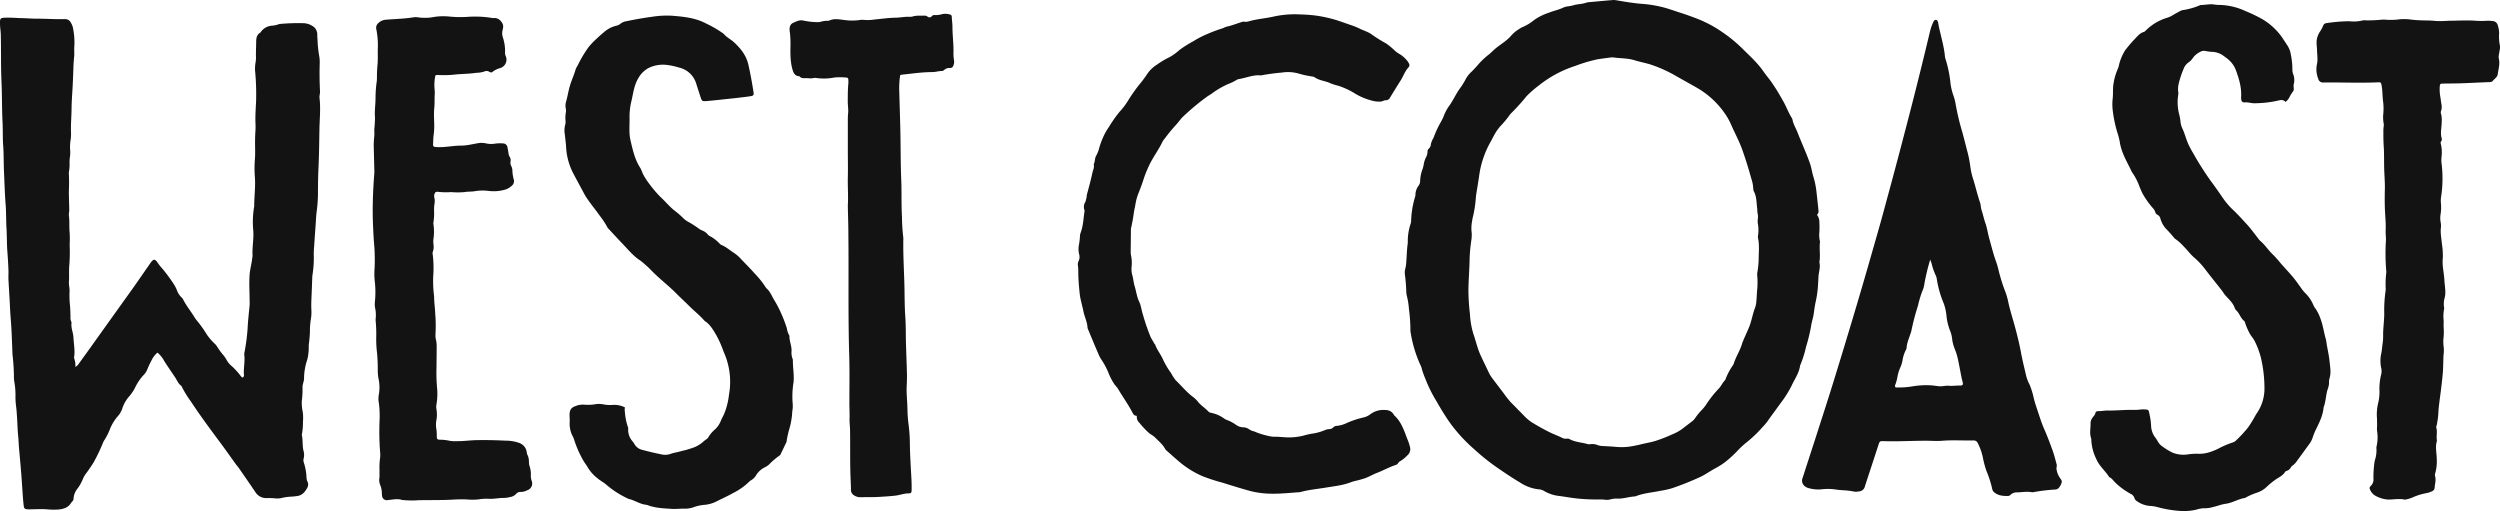
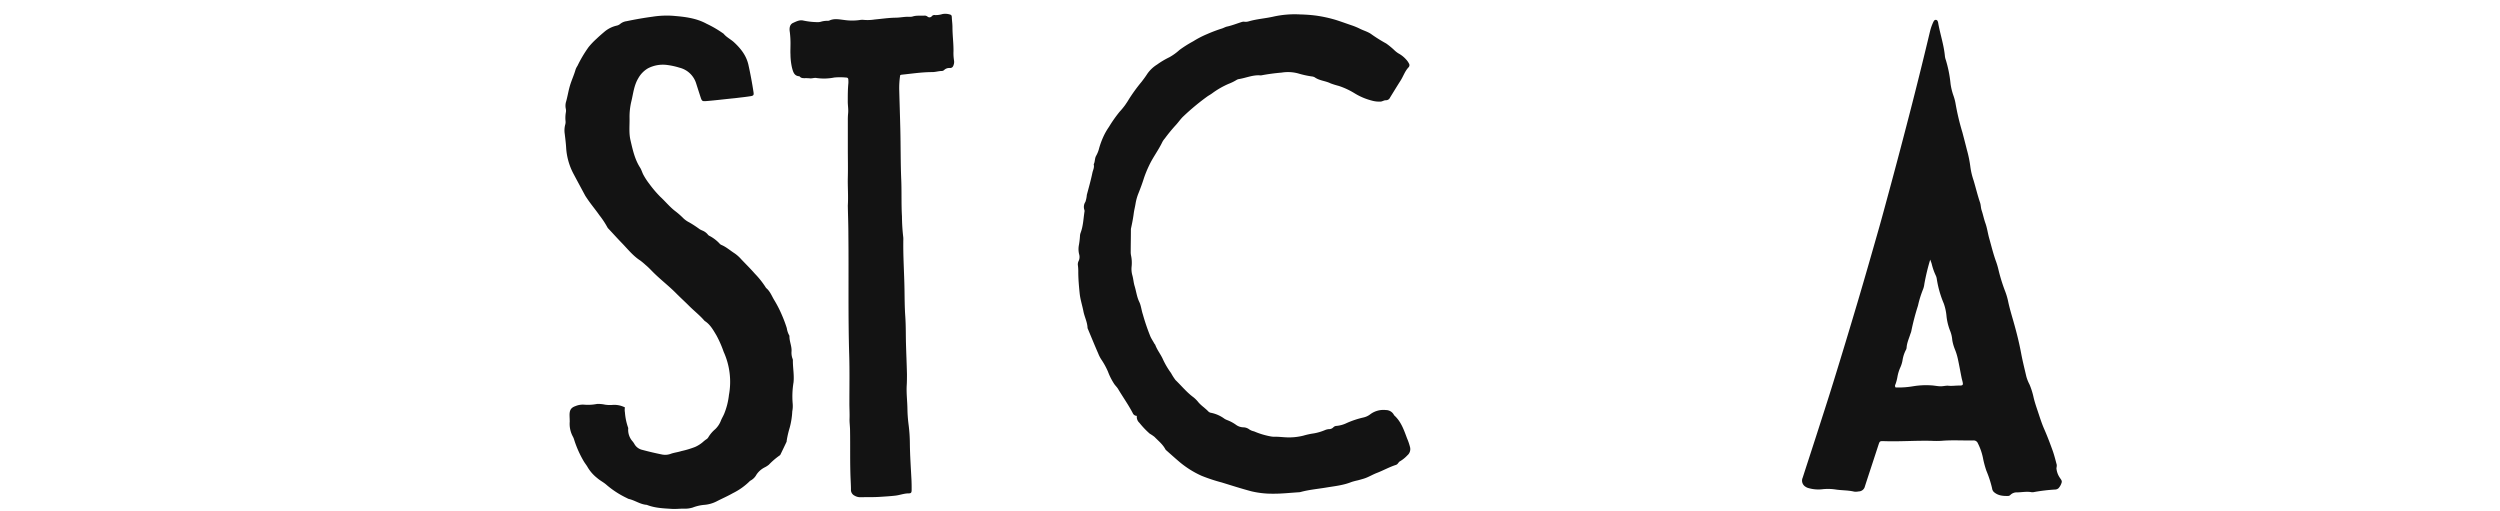
<svg xmlns="http://www.w3.org/2000/svg" id="Layer_1" data-name="Layer 1" viewBox="0 0 945 193.23">
  <defs>
    <style>.cls-1{fill:#131313;}</style>
  </defs>
  <title>West-coast</title>
  <g id="pPmZmR">
-     <path class="cls-1" d="M81.53,189.76a8,8,0,0,0-2.19,2.82A36.2,36.2,0,0,0,77.72,196,7.14,7.14,0,0,1,76,198.53,19.69,19.69,0,0,0,73,203.12a17.29,17.29,0,0,1-2,3,12.89,12.89,0,0,0-2.7,4.53,8.1,8.1,0,0,1-1.85,3.24,17.35,17.35,0,0,0-2.89,4.79A23.23,23.23,0,0,1,61.35,223a5.88,5.88,0,0,0-.49,1,65.57,65.57,0,0,1-3.51,7.32c-.92,1.44-1.87,2.87-2.9,4.23a8.63,8.63,0,0,0-1.08,1.88,17.19,17.19,0,0,1-1.93,3.55,6.65,6.65,0,0,0-1.64,4c0,.77-.67,1.14-1,1.7-1.08,1.71-2.84,2.2-4.64,2.38a27.46,27.46,0,0,1-4.62-.08c-1.89-.14-3.81,0-5.71,0a13.19,13.19,0,0,1-1.54,0c-1-.11-1.22-.41-1.33-1.37s-.2-1.85-.27-2.77c-.24-3.28-.44-6.57-.7-9.85-.25-3.13-.55-6.25-.82-9.37-.12-1.38-.14-2.77-.28-4.16-.25-2.35-.29-4.72-.44-7.08-.1-1.49-.18-3-.38-4.45a24.75,24.75,0,0,1-.22-3.54,28.4,28.4,0,0,0-.45-5.68,9.48,9.48,0,0,1-.13-1.69,77.46,77.46,0,0,0-.56-8.61c0-.15,0-.3,0-.46-.14-3.13-.23-6.27-.41-9.4-.09-1.7-.23-3.38-.36-5.07-.11-1.39-.15-2.77-.22-4.16-.16-3-.35-5.95-.51-8.92-.06-1.12,0-2.25,0-3.38-.08-2.51-.24-5-.43-7.53-.22-2.87-.15-5.76-.32-8.63-.19-3-.09-6.07-.33-9.09-.33-4.19-.44-8.4-.63-12.61-.14-3.24-.06-6.49-.3-9.71-.22-2.87-.08-5.76-.23-8.63-.27-5.08-.17-10.17-.4-15.24-.27-5.81-.13-11.63-.26-17.44,0-.82-.06-1.64-.15-2.46A20.63,20.63,0,0,1,22,64.89c0-1.41.26-1.62,1.62-1.72a56.94,56.94,0,0,1,5.7.14c2.2,0,4.4.22,6.6.22,2.52,0,5,.13,7.55.18,1,0,2.05,0,3.08,0a2.25,2.25,0,0,1,2.14,1.17,6.51,6.51,0,0,1,1,2.7,27.27,27.27,0,0,1,.43,6.14c-.16,1.38.05,2.79-.09,4.18s-.24,2.79-.28,4.19c-.07,2.22-.17,4.44-.27,6.66-.14,2.94-.41,5.89-.43,8.83s-.34,6.1-.2,9.14a15.39,15.39,0,0,1-.18,2.79,16.19,16.19,0,0,0-.17,3.41A11.49,11.49,0,0,1,48.4,116a14.28,14.28,0,0,0-.1,2.17,16.16,16.16,0,0,1-.21,3.1,2.86,2.86,0,0,0-.06.92,63.86,63.86,0,0,1,0,6.49c0,2.32.1,4.64.15,7a10,10,0,0,1-.07,1.08,5,5,0,0,0-.08,1.08c.32,2.18.07,4.41.3,6.6a42,42,0,0,1,0,4.49,68.22,68.22,0,0,1-.11,7.57c-.23,2.18,0,4.33-.17,6.49a11.5,11.5,0,0,0,.12,1.85,10.78,10.78,0,0,1,.13,1.69,35.1,35.1,0,0,0,.19,5.71c.1,1.29.12,2.58.16,3.87a3.86,3.86,0,0,0,.3,2,.5.5,0,0,1,.1.28c-.31,2,.64,3.79.72,5.71.11,2.37.6,4.72.28,7.11a1.54,1.54,0,0,0,0,.77,7.41,7.41,0,0,1,.43,3.18,3.44,3.44,0,0,0,1.39-1.33c1.42-1.94,2.82-3.89,4.22-5.84Q63.93,177,71.82,166c2.37-3.33,4.68-6.71,7-10.05,1.23-1.74,1.77-1.72,2.89,0a24.64,24.64,0,0,0,1.82,2.26,59.15,59.15,0,0,1,4,5.42,13.33,13.33,0,0,1,1.31,2.44,6.9,6.9,0,0,0,1.69,2.72,3.55,3.55,0,0,1,.76,1c1.23,2.44,3,4.5,4.39,6.86A19.3,19.3,0,0,0,97,178.35a44.83,44.83,0,0,1,3.16,4.54,21.51,21.51,0,0,0,3,3.5,4.64,4.64,0,0,1,.88,1.06,27.06,27.06,0,0,0,2.55,3.46,13,13,0,0,1,.94,1.39,8.32,8.32,0,0,0,2.13,2.61,26.77,26.77,0,0,1,3.21,3.52c.26.31.44.72.93.72a1.07,1.07,0,0,0,.39-1.12c-.16-2.49.47-5,.14-7.49a4.16,4.16,0,0,1,.13-1.09,79.12,79.12,0,0,0,1.13-8.69c.14-3,.48-5.93.76-8.9a16.1,16.1,0,0,0,0-1.7c0-3.28-.24-6.56,0-9.85.17-2.14.8-4.22,1-6.36a6.83,6.83,0,0,0,.12-.77c-.21-3.17.51-6.32.27-9.52a34.25,34.25,0,0,1,.35-9.2.88.88,0,0,0,0-.16c0-3.6.52-7.19.26-10.8a43.39,43.39,0,0,1,0-6.84c.21-2.55,0-5.11.08-7.67,0-1.82.24-3.65.16-5.46-.15-2.92.08-5.84.21-8.75a92.16,92.16,0,0,0-.32-10.91,13.19,13.19,0,0,1,.12-3.76,11.23,11.23,0,0,0,.14-2.65c0-1.72.07-3.45.1-5.17,0-1.44.19-2.65,1.52-3.47a1.22,1.22,0,0,0,.3-.37,5.61,5.61,0,0,1,4.14-2.27,9.56,9.56,0,0,0,2.42-.5,2.21,2.21,0,0,1,.76-.17,76.44,76.44,0,0,1,9.08-.26,6.82,6.82,0,0,1,3.87,1.66,4,4,0,0,1,1,3l.18,3.29a48.05,48.05,0,0,0,.61,4.8,13.93,13.93,0,0,1,.13,2.5c-.1,3.51-.07,7,.12,10.51a8.16,8.16,0,0,1-.09,1.1,6,6,0,0,0-.12,1.25c.47,3.74.11,7.52,0,11.27-.1,5.07-.13,10.15-.37,15.22-.15,3.24-.2,6.47-.2,9.71a55.58,55.58,0,0,1-.51,7.05c-.2,1.66-.26,3.34-.38,5-.19,2.67-.39,5.33-.55,8a27.8,27.8,0,0,0-.13,3.76,39.62,39.62,0,0,1-.42,6.43c0,.36-.13.72-.14,1.09-.12,2.92-.22,5.85-.35,8.78-.05,1.36-.08,2.71,0,4.07a14.58,14.58,0,0,1-.19,3.29,29.06,29.06,0,0,0-.37,4.84,46.85,46.85,0,0,1-.45,5,22.33,22.33,0,0,1-.19,3.74,13.77,13.77,0,0,1-.38,1.85,22.39,22.39,0,0,0-1.2,7.24c-.07,1.1-.61,2.09-.58,3.22a33.18,33.18,0,0,1-.27,5.17,17,17,0,0,0,.38,4.2,18.05,18.05,0,0,1,.06,3.6,25.74,25.74,0,0,1-.44,5c.5,2,.11,4.18.71,6.2a5.65,5.65,0,0,1,0,2.65,2.56,2.56,0,0,0,0,1.4,21.22,21.22,0,0,1,1.07,5.82,3.78,3.78,0,0,0,.34,1.51,2.43,2.43,0,0,1,0,2.27c-.81,1.58-1.87,2.92-3.75,3.21-.71.11-1.42.19-2.14.24a19.26,19.26,0,0,0-3.52.44,7.63,7.63,0,0,1-3,.2,26.46,26.46,0,0,0-3.09-.08,4.77,4.77,0,0,1-4.15-2.24c-2.07-3.08-4.19-6.12-6.3-9.17-.39-.55-.84-1-1.23-1.58-1.9-2.63-3.76-5.29-5.69-7.88-3.8-5.13-7.62-10.23-11.11-15.56a38.93,38.93,0,0,1-3.54-5.75.57.57,0,0,0-.16-.26c-1.15-.78-1.59-2.11-2.33-3.2-1.36-2.05-2.78-4.07-4.09-6.15A11,11,0,0,0,81.53,189.76Z" transform="translate(-22 -56.47)" />
-     <path class="cls-1" d="M708.81,137.67a4.4,4.4,0,0,1,.91,2.86,31.75,31.75,0,0,1,0,3.65,10.67,10.67,0,0,0,.18,3.33,1.26,1.26,0,0,1,.05.47c-.31,2.47.21,5-.2,7.44a.84.84,0,0,0,0,.31c.43,1.77-.24,3.43-.35,5.15s-.15,3.38-.33,5.06a38.33,38.33,0,0,1-.73,4.54c-.35,1.56-.54,3.13-.77,4.7a14.82,14.82,0,0,1-.35,1.71c-.26,1-.51,2-.67,3.09a64.71,64.71,0,0,1-1.89,7.68,38.56,38.56,0,0,1-2.26,7.07.66.66,0,0,0,0,.15c-.42,2.74-2.05,4.91-3.15,7.34a40.37,40.37,0,0,1-4.17,6.63c-1.61,2.25-3.29,4.45-4.87,6.73a19.78,19.78,0,0,1-1.91,2.27,48.53,48.53,0,0,1-6.3,6,32.18,32.18,0,0,0-3.41,3.21,42.38,42.38,0,0,1-4.5,4.08,27.51,27.51,0,0,1-3.39,2.18c-2,1.05-3.77,2.34-5.77,3.33A109.26,109.26,0,0,1,654.1,241a31.59,31.59,0,0,1-4.5,1c-3.07.65-6.23.86-9.18,2a1.78,1.78,0,0,1-.45.13c-2.15.09-4.22.87-6.4.82a8.74,8.74,0,0,0-3.05.35,5.93,5.93,0,0,1-2.3,0c-1.74-.08-3.49,0-5.23-.07a64.33,64.33,0,0,1-8.76-.87c-.91-.13-1.83-.28-2.75-.4a14.4,14.4,0,0,1-6-2,4.18,4.18,0,0,0-1.93-.53,15.78,15.78,0,0,1-6.92-2.54c-3.26-1.93-6.4-4.06-9.51-6.23a80.86,80.86,0,0,1-8-6.5,58.94,58.94,0,0,1-9.48-10.5q-2.49-3.68-4.65-7.53a51.22,51.22,0,0,1-4.17-8.39,30.84,30.84,0,0,1-1.47-4.21,4.14,4.14,0,0,0-.4-1,47.44,47.44,0,0,1-3.72-12.36,3.91,3.91,0,0,1-.09-1,64.3,64.3,0,0,0-.57-8,27.58,27.58,0,0,0-.83-5.05,7.66,7.66,0,0,1-.17-1.59,62,62,0,0,0-.51-6.23,5.71,5.71,0,0,1,.17-2.37,11.18,11.18,0,0,0,.33-2.36c.21-2.23.2-4.48.52-6.7a10.6,10.6,0,0,0,.06-1.6,20.46,20.46,0,0,1,1.05-6.11,5,5,0,0,0,.22-1.09,34.31,34.31,0,0,1,1.52-9.28,1.94,1.94,0,0,0,.11-.63,5.78,5.78,0,0,1,1.22-3.55,3,3,0,0,0,.55-1.63,14.26,14.26,0,0,1,1-4.83,10.1,10.1,0,0,0,.36-1.56A9.32,9.32,0,0,1,561,116a4.77,4.77,0,0,0,.61-2.13,1.47,1.47,0,0,1,.42-1.16,2.38,2.38,0,0,0,.85-1.8,8,8,0,0,1,1-2.34,36.88,36.88,0,0,1,2.71-5.89,18,18,0,0,0,1.34-2.84,15.88,15.88,0,0,1,1.92-3.43c1.42-2,2.39-4.2,3.76-6.19A28.09,28.09,0,0,0,576,86.45a10.53,10.53,0,0,1,2.1-2.74A39.69,39.69,0,0,0,581,80.59a28.74,28.74,0,0,1,4-3.69c.79-.68,1.51-1.43,2.31-2.1,1.91-1.61,4.13-2.81,5.79-4.72a13.51,13.51,0,0,1,3.47-2.85,4.56,4.56,0,0,1,.67-.4,18,18,0,0,0,4.65-2.78,20.84,20.84,0,0,1,5.5-2.75c1.82-.73,3.74-1.1,5.52-1.95,1.18-.56,2.51-.47,3.75-.86,1.72-.53,3.57-.44,5.27-1.11a1,1,0,0,1,.3-.05c3.17-.29,6.34-.59,9.52-.85a6.67,6.67,0,0,1,1.53.15c3.25.55,6.49,1.09,9.79,1.33a44.71,44.71,0,0,1,6.86,1.09c2.44.56,4.75,1.44,7.12,2.19s4.51,1.55,6.73,2.4a46.48,46.48,0,0,1,9.59,5.21,53.49,53.49,0,0,1,7.51,6.24c2.64,2.63,5.43,5.13,7.61,8.25.87,1.25,1.83,2.45,2.77,3.66a75.52,75.52,0,0,1,4.38,7c1.41,2.27,2.25,4.83,3.67,7.07a1.67,1.67,0,0,1,.24.59c.32,1.76,1.29,3.25,1.92,4.88,1.55,4,3.35,7.81,4.74,11.84.55,1.62.76,3.3,1.26,4.92a31.38,31.38,0,0,1,1.15,5.61c.26,2.32.52,4.64.75,7A1.8,1.8,0,0,1,708.81,137.67ZM577.06,166.19a83.91,83.91,0,0,0,.59,9.1,30.68,30.68,0,0,0,1.33,7.53c.92,2.61,1.5,5.35,2.65,7.87,1,2.19,2.06,4.32,3.08,6.49a14,14,0,0,0,1.49,2.43c1.41,1.85,2.81,3.71,4.22,5.55a33.48,33.48,0,0,0,2.86,3.58c1.57,1.55,3.09,3.15,4.65,4.72A17,17,0,0,0,601,216.1c2,1.21,4,2.37,6.12,3.44,1.61.83,3.31,1.47,5,2.24a3.16,3.16,0,0,0,2.2.49,1.71,1.71,0,0,1,1.18.3c2.12,1.08,4.5,1.12,6.72,1.79a2,2,0,0,0,.92,0,5.66,5.66,0,0,1,2.88.39,5.54,5.54,0,0,0,1.66.31c1.64.09,3.28.17,4.91.31a24.52,24.52,0,0,0,4.77,0,43.08,43.08,0,0,0,5.14-1c1.79-.43,3.59-.71,5.37-1.27a55.76,55.76,0,0,0,6.33-2.48,17.15,17.15,0,0,0,3.52-1.91c1.3-1,2.61-2,3.92-3a5.15,5.15,0,0,0,1.16-1.26,23.34,23.34,0,0,1,2.16-2.69,16.17,16.17,0,0,0,1.82-2.15,42.16,42.16,0,0,1,5-6.35c.87-.92,1.36-2.2,2.3-3.1a1.92,1.92,0,0,0,.25-.58,23.77,23.77,0,0,1,2.59-4.85,3.7,3.7,0,0,0,.45-.83c.82-2.68,2.46-5,3.19-7.72a3.8,3.8,0,0,1,.23-.59c.78-1.93,1.7-3.79,2.47-5.73.85-2.17,1.21-4.47,2-6.66a9.2,9.2,0,0,0,.56-2c.17-1.53.24-3.07.33-4.6a29.58,29.58,0,0,0,.07-6.17,5,5,0,0,1,.11-1.27,34.82,34.82,0,0,0,.44-4.42c0-2.76.35-5.52-.23-8.27a2.34,2.34,0,0,1,0-.95,14,14,0,0,0-.11-4.75c-.13-1.12.25-2.23,0-3.34-.19-.84-.14-1.7-.25-2.54-.25-2-.18-4.05-1.14-5.91a2.8,2.8,0,0,1-.31-1.23,13.56,13.56,0,0,0-.73-3.74c-1-3.65-2.12-7.26-3.38-10.83-1.17-3.32-2.87-6.4-4.27-9.62a24.82,24.82,0,0,0-2.52-4.43,32.57,32.57,0,0,0-10.41-9.49c-2.45-1.4-4.92-2.77-7.37-4.15a51.35,51.35,0,0,0-10.5-4.75c-2-.57-3.93-.94-5.86-1.54-2.51-.78-5.1-.62-7.65-1a4.61,4.61,0,0,0-1.23,0c-1.69.22-3.37.42-5,.7a56.17,56.17,0,0,0-8.42,2.51,42.92,42.92,0,0,0-13.72,7.38,39.54,39.54,0,0,0-4.6,4,78.29,78.29,0,0,1-6,6.63,4.26,4.26,0,0,0-.48.62,43.37,43.37,0,0,1-2.77,3.41,18.05,18.05,0,0,0-3.14,4.31c-.44.83-.87,1.69-1.34,2.51A35.55,35.55,0,0,0,581.11,123c-.3,2.1-.66,4.21-1,6.31-.07.48-.15.95-.21,1.42a45.39,45.39,0,0,1-1.06,7.43,9.21,9.21,0,0,0-.35,1.72,15.43,15.43,0,0,0-.29,3.65,12.82,12.82,0,0,1,0,3.5,66.05,66.05,0,0,0-.68,7C577.47,158.08,577.11,162.13,577.06,166.19Z" transform="translate(-22 -56.47)" />
    <path class="cls-1" d="M799.33,233.44a7.38,7.38,0,0,0,1.23,3.53c.34.58.94,1.1.76,1.84a5.4,5.4,0,0,1-1.18,2.18,2,2,0,0,1-1.41.53,67.85,67.85,0,0,0-7.79.93,2.78,2.78,0,0,1-1.07.06c-1.81-.34-3.59.06-5.38.08a3.38,3.38,0,0,0-2.54.94,1.27,1.27,0,0,1-.8.41c-2,.05-3.92-.09-5.51-1.53A2.37,2.37,0,0,1,775,241a41.63,41.63,0,0,0-2.16-6.62,37.14,37.14,0,0,1-1.32-5,22,22,0,0,0-1.89-5.35,1.69,1.69,0,0,0-1.73-1.07c-4,.08-8-.21-12,.14a33.13,33.13,0,0,1-3.86,0c-6-.14-12,.34-18.06.12-1.44-.05-1.48.08-1.94,1.48-1.69,5.21-3.42,10.41-5.11,15.63a2.44,2.44,0,0,1-2.36,1.9,5.58,5.58,0,0,1-1.68.08c-2.27-.55-4.61-.45-6.9-.79a19.31,19.31,0,0,0-5.37-.09,13.53,13.53,0,0,1-5-.46,3.61,3.61,0,0,1-1.13-.51,2.7,2.7,0,0,1-1.07-3.44c1.7-5.28,3.43-10.55,5.13-15.83,2.16-6.73,4.35-13.45,6.44-20.21q4.7-15.19,9.22-30.43c2.71-9.14,5.33-18.31,7.94-27.47,1.33-4.66,2.57-9.34,3.84-14q4.5-16.61,8.77-33.26,3.54-13.83,6.84-27.71a18.48,18.48,0,0,1,1.16-3.25,2.54,2.54,0,0,1,.31-.53.76.76,0,0,1,1.37.18,1.72,1.72,0,0,1,.16.45c.73,4.28,2.19,8.43,2.58,12.78a6.14,6.14,0,0,0,.34,1.39,46.18,46.18,0,0,1,1.79,9,22.43,22.43,0,0,0,1.09,4.47,18.12,18.12,0,0,1,.86,3.37,92,92,0,0,0,2.52,10.52c.58,2.2,1.16,4.41,1.71,6.62a44,44,0,0,1,1.32,6.52,26.83,26.83,0,0,0,1.22,5.08c.83,2.79,1.5,5.62,2.44,8.37.31.91.26,1.95.59,2.91.54,1.6.85,3.26,1.43,4.86.64,1.78.88,3.69,1.38,5.52.85,3,1.59,6.13,2.69,9.11a26.81,26.81,0,0,1,.81,2.74,64.29,64.29,0,0,0,2.62,8.47,25.37,25.37,0,0,1,1.17,4.11c.53,2.38,1.22,4.71,1.88,7,1.14,4,2.18,8.05,2.94,12.16.56,3,1.32,6,2,8.93a15.52,15.52,0,0,0,1.18,2.92,27.34,27.34,0,0,1,1.56,5c.39,1.6.9,3.16,1.42,4.69.83,2.45,1.57,4.92,2.63,7.3,1.16,2.64,2.18,5.36,3.16,8.08.61,1.73,1.05,3.53,1.53,5.31A5,5,0,0,1,799.33,233.44Zm-47.71-78.83a82.23,82.23,0,0,0-2.22,9.22,7.73,7.73,0,0,1-.49,2A39,39,0,0,0,747,172a90.08,90.08,0,0,0-2.55,9.75,6,6,0,0,1-.31.9c-.53,1.75-1.35,3.42-1.45,5.31a2.16,2.16,0,0,1-.31.88,12.55,12.55,0,0,0-1.21,3.73,10.92,10.92,0,0,1-.81,2.71,15.06,15.06,0,0,0-1.15,3.75,16.43,16.43,0,0,1-.73,2.73,1,1,0,0,0,.06,1.17,33.11,33.11,0,0,0,6.6-.45,30.24,30.24,0,0,1,6.92-.34c1.18.07,2.34.34,3.53.35,1,0,2-.3,2.92-.21,1.39.14,2.76-.09,4.15-.07s1.48-.28,1.14-1.65c-.13-.51-.27-1-.37-1.54-.47-2.34-.87-4.68-1.39-7a21.23,21.23,0,0,0-1.08-3.48,16.47,16.47,0,0,1-1-3.51,11.93,11.93,0,0,0-.71-3.24,21,21,0,0,1-1.5-6.12,19.2,19.2,0,0,0-1-4.47,38.77,38.77,0,0,1-2.67-9.45,4.22,4.22,0,0,0-.39-1.2,22.66,22.66,0,0,1-1.47-4.19C752.11,155.87,751.92,155.44,751.62,154.61Z" transform="translate(-22 -56.47)" />
-     <path class="cls-1" d="M885.93,95c-.87-.94-1.8-.77-2.84-.5a41.77,41.77,0,0,1-9,1c-1.16,0-2.31-.43-3.52-.32-1,.09-1.36-.48-1.43-1.48a3.69,3.69,0,0,1,0-.47c.24-3.69-.82-7.15-2.11-10.58a9.89,9.89,0,0,0-2.57-3.56c-.64-.62-1.43-1.08-2.13-1.64a7.55,7.55,0,0,0-4.07-1.37,19,19,0,0,1-2.61-.33,2.65,2.65,0,0,0-1.94.31,7.38,7.38,0,0,0-2.8,2.31A5.65,5.65,0,0,1,849.35,80a5.27,5.27,0,0,0-2,2.64,33.73,33.73,0,0,0-1.83,5.58,8.83,8.83,0,0,0-.17,2.81,3.93,3.93,0,0,1,0,1.41,18.25,18.25,0,0,0,.52,7.77c.14.62.24,1.24.32,1.87a8.14,8.14,0,0,0,.65,2.75c1,2,1.45,4.19,2.38,6.19a38.82,38.82,0,0,0,1.87,3.48,111.43,111.43,0,0,0,6.5,10.25c1.61,2.15,3.14,4.36,4.66,6.57a28.1,28.1,0,0,0,3.89,4.53c1.88,1.77,3.59,3.7,5.33,5.59,1.45,1.59,2.68,3.34,4,5a6.05,6.05,0,0,0,.91,1.09c1.87,1.54,3.11,3.67,4.9,5.28a43,43,0,0,1,3,3.4c1.53,1.72,3.12,3.38,4.59,5.16,1.16,1.4,2.19,2.93,3.26,4.41a15.52,15.52,0,0,0,1.1,1.33,13.67,13.67,0,0,1,3.26,4.75,5.45,5.45,0,0,0,.83,1.34,16.28,16.28,0,0,1,1.79,3.65c1,2.56,1.3,5.27,2.07,7.87a15.86,15.86,0,0,1,.31,1.85c.37,2.2.89,4.4,1.1,6.62.19,2,.63,4.11,0,6.16a5.75,5.75,0,0,0-.21,2,8.45,8.45,0,0,1-.61,2.52c-.61,2.19-.63,4.51-1.46,6.64-.27,3.28-1.82,6.07-3.19,8.94a23.38,23.38,0,0,0-1,2.62,8,8,0,0,1-1.25,2.3c-1.59,2.2-3.2,4.39-4.8,6.59a6.73,6.73,0,0,1-1.27,1.34,2.62,2.62,0,0,0-.87.85,2.54,2.54,0,0,1-1.47,1.28c-.24.1-.56.18-.67.37-.88,1.51-2.47,2.12-3.79,3.07a29.71,29.71,0,0,0-3.18,2.62,9.57,9.57,0,0,1-3.66,2.2,24,24,0,0,0-4.23,1.83,1.17,1.17,0,0,1-.41.19c-2.5.4-4.67,1.84-7.2,2.19-1.66.22-3.25.9-4.9,1.25a10.28,10.28,0,0,1-3.16.44,9.67,9.67,0,0,0-3,.52,20.75,20.75,0,0,1-6.72.45,43.92,43.92,0,0,1-8.05-1.41,11.87,11.87,0,0,0-2.59-.42,9.93,9.93,0,0,1-5.33-1.94,2.2,2.2,0,0,1-.78-1.14,2.53,2.53,0,0,0-1.32-1.46,26.84,26.84,0,0,1-5.9-4.31c-.74-.71-1.29-1.65-2.29-2.07-1.49-2.38-3.78-4.19-4.89-6.85a17.93,17.93,0,0,1-1.87-7.13,1.82,1.82,0,0,0-.06-.62c-.68-1.91-.2-3.85-.22-5.78a3.34,3.34,0,0,1,.68-2c.44-.62,1-1.09,1.18-1.95.08-.51.68-.6,1.15-.59,1.19,0,2.36-.26,3.53-.24,3.15.06,6.27-.3,9.41-.25a18.65,18.65,0,0,0,3.08-.15,8.77,8.77,0,0,1,1.7,0c1,.05,1.23.21,1.39,1.15a27.3,27.3,0,0,1,.75,4.82,7.67,7.67,0,0,0,1.62,4.67,18.55,18.55,0,0,1,1,1.57,5.41,5.41,0,0,0,1.7,1.8,23.35,23.35,0,0,0,3.86,2.34,11.23,11.23,0,0,0,5.76.63,20.28,20.28,0,0,1,4-.23,12.65,12.65,0,0,0,4.38-.68,21.53,21.53,0,0,0,3.26-1.35,33.67,33.67,0,0,1,5.37-2.28,3.25,3.25,0,0,0,1.28-.84,47,47,0,0,0,4.39-4.75,38.73,38.73,0,0,0,2.23-3.52c.35-.58.64-1.19,1-1.73a16.37,16.37,0,0,0,3-9.91,49.66,49.66,0,0,0-1.32-11.18,31.44,31.44,0,0,0-2.35-6.32c-.48-1-1.26-1.79-1.81-2.76a24.35,24.35,0,0,1-1.68-3.72c-.15-.4-.2-.93-.48-1.15-1.34-1-1.72-2.73-2.87-3.89a2.55,2.55,0,0,1-.66-.86c-.65-2.1-2.31-3.43-3.65-5-.51-.6-.9-1.3-1.39-1.92-2.09-2.67-4.24-5.31-6.28-8a28.74,28.74,0,0,0-4.19-4.42c-1.37-1.2-2.45-2.73-3.75-4a19.4,19.4,0,0,0-3.26-2.94,1,1,0,0,1-.36-.29,49,49,0,0,0-3.33-3.73,10,10,0,0,1-1.93-3.58,2.14,2.14,0,0,0-1.2-1.56,1.68,1.68,0,0,1-.81-1.13,4,4,0,0,0-.94-1.45,33.07,33.07,0,0,1-3.74-5.27,36.16,36.16,0,0,1-1.51-3.48A21.14,21.14,0,0,0,828.2,122a3.4,3.4,0,0,1-.42-.67c-1.41-3-3.1-5.77-4-8.94a15.35,15.35,0,0,1-.38-1.52,24.86,24.86,0,0,0-.8-3.54,47.19,47.19,0,0,1-2-9.27,18.79,18.79,0,0,1,0-4.37c.2-1.83,0-3.67.29-5.48a22,22,0,0,1,1.5-5.38,7.2,7.2,0,0,0,.55-1.62A18.15,18.15,0,0,1,825,76a5.52,5.52,0,0,1,.67-1c1-1.22,2-2.47,3.11-3.6s2-2.38,3.52-2.83a1.76,1.76,0,0,0,.75-.52,19.34,19.34,0,0,1,8.32-4.92,9.27,9.27,0,0,0,2.06-1c.92-.54,1.86-1.06,2.8-1.55a3,3,0,0,1,1-.31,26,26,0,0,0,6.14-1.73,1.93,1.93,0,0,1,.58-.18c1.69,0,3.35-.47,5.07-.18a11,11,0,0,0,2,.15,24.61,24.61,0,0,1,9.9,2.38,56.67,56.67,0,0,1,5.24,2.45,24,24,0,0,1,8.55,7.57c.61.92,1.22,1.84,1.82,2.77a8.56,8.56,0,0,1,1.39,3.5,29.39,29.39,0,0,1,.61,6.06,4.67,4.67,0,0,0,.33,1.53,6.22,6.22,0,0,1,.19,3.69c-.26.87.26,1.83-.17,2.6a12,12,0,0,0-1.38,2.17A5.34,5.34,0,0,1,885.93,95Z" transform="translate(-22 -56.47)" />
    <path class="cls-1" d="M258.22,210.47a5.26,5.26,0,0,0,0,1.86,22.33,22.33,0,0,0,1.23,5.86,1.25,1.25,0,0,1,0,.47,6.55,6.55,0,0,0,1.63,4.61,6.45,6.45,0,0,1,.7,1,4.58,4.58,0,0,0,3,2.25q3.72,1,7.5,1.76a6.1,6.1,0,0,0,3.34-.29c1.26-.45,2.61-.58,3.89-1a35.38,35.38,0,0,0,5.18-1.55,11.78,11.78,0,0,0,3-1.88,11.74,11.74,0,0,1,1.25-1,2.08,2.08,0,0,0,.78-.75,12.18,12.18,0,0,1,2.64-3.11,8.91,8.91,0,0,0,2.1-3.12c.35-.93.9-1.79,1.29-2.72a26.49,26.49,0,0,0,1.79-7.08,27.47,27.47,0,0,0-2-16.33,40.9,40.9,0,0,0-2.73-6.21c-1.2-2-2.28-4-4.24-5.32a2,2,0,0,1-.46-.41c-1.75-2-3.86-3.62-5.72-5.5-1.58-1.58-3.24-3.08-4.8-4.66-2.56-2.59-5.41-4.8-8-7.29-1.2-1.14-2.29-2.39-3.57-3.44a23.07,23.07,0,0,0-2-1.67c-2.77-1.78-4.79-4.39-7.06-6.72-1.69-1.74-3.31-3.56-5-5.34a2,2,0,0,1-.37-.5,32.06,32.06,0,0,0-3-4.54c-1.55-2.22-3.3-4.26-4.79-6.52-.23-.34-.47-.68-.67-1.05-1.45-2.7-2.91-5.4-4.35-8.11a24.15,24.15,0,0,1-2.78-9.92c-.1-1.73-.33-3.46-.53-5.19a8.43,8.43,0,0,1,.18-3.46,3.53,3.53,0,0,0,.12-1.41,12,12,0,0,1,.11-3.16,3.59,3.59,0,0,0,0-1.42,5.39,5.39,0,0,1,.13-2.82c.56-2,.85-4,1.45-6s1.54-4,2.1-6a5.94,5.94,0,0,1,.72-1.42,47.23,47.23,0,0,1,4.2-7.09,27.69,27.69,0,0,1,2.94-3.09c1.05-1,2.11-1.92,3.19-2.83A11,11,0,0,1,255,66.18a3.05,3.05,0,0,0,1.39-.63,4.75,4.75,0,0,1,2.39-1.06c3.29-.68,6.58-1.27,9.9-1.71a35.2,35.2,0,0,1,7.38-.36c4.51.36,9,.81,13.09,3.06a40.85,40.85,0,0,1,6,3.48,2.84,2.84,0,0,1,.38.27c1.1,1.35,2.68,2.07,3.93,3.22,2.55,2.36,4.65,5,5.45,8.56q1.13,5.11,1.92,10.31c.16,1.07,0,1.32-1.07,1.5-1.78.29-3.57.47-5.36.69-.82.1-1.64.17-2.46.26-2.86.3-5.74.64-8.61.88-2,.17-2,.12-2.62-1.78q-.78-2.4-1.55-4.82a8.79,8.79,0,0,0-6.33-6,26.85,26.85,0,0,0-4.51-1,12.29,12.29,0,0,0-7.38,1.24,9.91,9.91,0,0,0-3.69,3.8c-1.61,2.69-1.88,5.73-2.59,8.66a24.9,24.9,0,0,0-.69,6.32c.05,2.8-.29,5.66.35,8.39.83,3.58,1.61,7.21,3.62,10.35.57.88.8,1.92,1.32,2.84a24.24,24.24,0,0,0,2.13,3.25,42.25,42.25,0,0,0,4.25,5c1.86,1.71,3.45,3.7,5.46,5.27a30.1,30.1,0,0,1,3.26,2.85,8.92,8.92,0,0,0,2.14,1.49,41.21,41.21,0,0,1,4,2.62,9.6,9.6,0,0,0,1,.49,5.12,5.12,0,0,1,2.09,1.54,1.44,1.44,0,0,0,.59.47,14.15,14.15,0,0,1,3.7,2.78,2.46,2.46,0,0,0,.7.6c1.89.75,3.39,2.14,5.08,3.21a13.79,13.79,0,0,1,2.55,2.28c1.71,1.8,3.48,3.54,5.12,5.42a32.48,32.48,0,0,1,4.06,5.1,1.47,1.47,0,0,0,.27.37c1.36,1.13,2,2.78,2.86,4.28a44,44,0,0,1,3.15,6.15,47.87,47.87,0,0,1,1.74,4.69,8.2,8.2,0,0,0,.89,2.69.52.52,0,0,1,.11.29c-.06,2,.92,3.8.79,5.79a6.56,6.56,0,0,0,.34,2.67,1.92,1.92,0,0,1,.17.61c-.05,2.81.54,5.6.25,8.42a32.45,32.45,0,0,0-.32,8.12,10.56,10.56,0,0,1-.16,2.85,28.66,28.66,0,0,1-1,6.28,36.53,36.53,0,0,0-1.11,4.81c0,.15,0,.34-.07.47-.76,1.62-1.54,3.24-2.32,4.84a.93.93,0,0,1-.35.33,27.44,27.44,0,0,0-4,3.45,8.48,8.48,0,0,1-1.56,1,8.12,8.12,0,0,0-3.14,2.77,5.48,5.48,0,0,1-2.19,2.21,1.51,1.51,0,0,0-.49.39A24.41,24.41,0,0,1,299,242.9c-1.94,1.11-4,2-5.95,3a12.42,12.42,0,0,1-5,1.42,16.28,16.28,0,0,0-4.21,1,10.07,10.07,0,0,1-3.5.42c-1.44,0-2.86.17-4.3.09-3.23-.2-6.48-.3-9.55-1.53-2.47-.15-4.5-1.73-6.86-2.24a2.87,2.87,0,0,1-.56-.27,34.43,34.43,0,0,1-7.76-5c-1.1-1-2.49-1.65-3.62-2.66a14.64,14.64,0,0,1-3.49-3.94c-.42-.78-1-1.47-1.46-2.22a39.41,39.41,0,0,1-3.67-8.16,6.3,6.3,0,0,0-.45-1.17,10.08,10.08,0,0,1-1.26-5.78c0-.84-.06-1.69-.07-2.54,0-1.84.55-2.76,2.25-3.35a7.25,7.25,0,0,1,3.34-.53,17.56,17.56,0,0,0,4.75-.27,11.59,11.59,0,0,1,3.06.26,12.14,12.14,0,0,0,2.76.11A8.81,8.81,0,0,1,258.22,210.47Z" transform="translate(-22 -56.47)" />
    <path class="cls-1" d="M451.73,213.66a1.64,1.64,0,0,1-1.53-1c-1.66-3.19-3.75-6.11-5.58-9.19-.38-.62-.92-1.14-1.36-1.73a23.6,23.6,0,0,1-2.45-4.8,28.37,28.37,0,0,0-2.6-4.71,12.39,12.39,0,0,1-1.07-2.12c-1.36-3.1-2.64-6.25-3.95-9.38a.88.88,0,0,1-.1-.3c-.07-2.22-1.15-4.17-1.56-6.31s-1.17-4.41-1.41-6.7c-.28-2.71-.52-5.42-.53-8.15a17.47,17.47,0,0,0-.13-2.4,2.77,2.77,0,0,1,.24-1.7,3.53,3.53,0,0,0,.21-2.6,8.11,8.11,0,0,1-.11-3.33,29.18,29.18,0,0,0,.43-3.49,4,4,0,0,1,.29-1.41c.92-2.48,1-5.12,1.39-7.7a1.63,1.63,0,0,0,0-.79,3.43,3.43,0,0,1,.37-3.07,10.6,10.6,0,0,0,.54-2.64c.74-2.78,1.53-5.55,2.11-8.37.21-1,.82-2,.49-3.19.54-1,.34-2.18.9-3.19a11.11,11.11,0,0,0,1.18-3A31.45,31.45,0,0,1,439,108.3a24.3,24.3,0,0,1,2.19-3.87,50.52,50.52,0,0,1,4-5.69,29,29,0,0,0,2.11-2.56c.43-.65.9-1.29,1.3-2a62.09,62.09,0,0,1,4.92-6.79c.77-1,1.51-2,2.21-3.09a12.5,12.5,0,0,1,3.64-3.42,30.6,30.6,0,0,1,4.67-2.78,20.45,20.45,0,0,0,3.8-2.74A43.36,43.36,0,0,1,473,72.1a35.68,35.68,0,0,1,5.24-2.72,54.69,54.69,0,0,1,5.51-2.09c.69-.18,1.33-.61,2-.76,2-.43,3.83-1.19,5.75-1.78a2.16,2.16,0,0,1,.91-.06,4,4,0,0,0,1.68-.17c3-.87,6.07-1.06,9.08-1.73a37.12,37.12,0,0,1,10.39-.86,56.91,56.91,0,0,1,5.85.43A50.36,50.36,0,0,1,526.93,64c2,.63,3.91,1.34,5.86,2a24.35,24.35,0,0,1,3.3,1.36c1.48.74,3.13,1.14,4.47,2.18A57.58,57.58,0,0,0,546,72.92a28.3,28.3,0,0,1,3,2.46,9.36,9.36,0,0,0,1.59,1.26A10.77,10.77,0,0,1,553.55,79a6.12,6.12,0,0,1,1,1.42,1.17,1.17,0,0,1-.1,1.48c-1.41,1.47-2,3.45-3.1,5.14-1.33,2.09-2.62,4.21-3.92,6.32a1.66,1.66,0,0,1-1.62,1c-.71,0-1.32.52-2.07.52a10.52,10.52,0,0,1-3.36-.43,23.5,23.5,0,0,1-6.4-2.75,28.34,28.34,0,0,0-5.91-2.75A32.05,32.05,0,0,1,525,88c-2-1-4.21-1-6.06-2.32a3,3,0,0,0-1.18-.33,35.31,35.31,0,0,1-5-1.11,14.7,14.7,0,0,0-6.29-.33,76.1,76.1,0,0,0-7.8,1.06.4.4,0,0,1-.15,0c-2.84-.28-5.44.94-8.17,1.38a2.49,2.49,0,0,0-1,.38,17.65,17.65,0,0,1-2.93,1.43,31.45,31.45,0,0,0-6.3,3.64c-.51.37-1.05.67-1.57,1a88.13,88.13,0,0,0-9.16,7.58c-1.09,1-1.9,2.25-2.89,3.32a62.55,62.55,0,0,0-4.21,5.12,7.24,7.24,0,0,0-.91,1.3c-1.46,3.08-3.55,5.77-5,8.87a42.33,42.33,0,0,0-1.94,4.71c-.62,2-1.34,3.93-2.11,5.86a18.18,18.18,0,0,0-1.08,3.83c-.2,1.27-.54,2.51-.7,3.78-.24,1.86-.6,3.69-1,5.5a2,2,0,0,0-.07.48c0,2.78-.06,5.55-.07,8.33a6.93,6.93,0,0,0,.1,1.44,13.44,13.44,0,0,1,.24,4.29,9,9,0,0,0,.32,3.49c.35,1.28.42,2.63.82,3.91.61,2,.83,4.06,1.74,5.95.72,1.48.83,3.18,1.37,4.75a79.14,79.14,0,0,0,2.87,8.4c.42.91,1,1.76,1.47,2.63.1.18.29.32.36.51.68,1.86,1.92,3.39,2.76,5.16a29.84,29.84,0,0,0,3.19,5.47,20.66,20.66,0,0,0,1.7,2.66c2.26,2.17,4.24,4.65,6.79,6.51a11.6,11.6,0,0,1,1.87,1.9c1.14,1.33,2.62,2.24,3.8,3.51a2,2,0,0,0,1.12.48,12.75,12.75,0,0,1,4.92,2.22,6.09,6.09,0,0,0,1.12.54,14.6,14.6,0,0,1,3.27,1.77A4.85,4.85,0,0,0,492,218a3.89,3.89,0,0,1,2.3.83,5,5,0,0,0,1.71.69,29.43,29.43,0,0,0,6.35,1.92,7.93,7.93,0,0,0,1.08.12c1.95-.07,3.9.26,5.84.25a22.55,22.55,0,0,0,5.34-.65,28,28,0,0,1,4.06-.88,19.41,19.41,0,0,0,4.15-1.23,4.86,4.86,0,0,1,1.49-.37A2.21,2.21,0,0,0,526,218a1.75,1.75,0,0,1,1.25-.54,11.27,11.27,0,0,0,3.85-1.1,33.59,33.59,0,0,1,6.31-2.09,6.61,6.61,0,0,0,2.64-1.27,8.35,8.35,0,0,1,5.84-1.53,3.41,3.41,0,0,1,3,1.81,1,1,0,0,0,.19.26c2.55,2.31,3.62,5.51,4.79,8.64a21.43,21.43,0,0,1,1.09,3.16,3.08,3.08,0,0,1-1,3.27,12.12,12.12,0,0,1-2.77,2.23c-.31.14-.52.5-.76.78a1.6,1.6,0,0,1-.72.57c-2.46.78-4.72,2.06-7.13,3-1.73.64-3.32,1.68-5.11,2.22-.74.22-1.48.43-2.23.63a24,24,0,0,0-2.39.63c-3.1,1.25-6.37,1.56-9.61,2.1s-6.44.81-9.59,1.67a3.11,3.11,0,0,1-.61.1c-3.33.2-6.67.59-10,.55a33.86,33.86,0,0,1-8.1-.93c-3.75-1-7.42-2.18-11.12-3.32a63.51,63.51,0,0,1-7.62-2.52,35.67,35.67,0,0,1-8.42-5.3c-1.63-1.38-3.23-2.82-4.83-4.24a1.87,1.87,0,0,1-.43-.46c-1-1.92-2.68-3.21-4.12-4.71a15.92,15.92,0,0,0-1.81-1.22,32.72,32.72,0,0,1-3.89-4.09A3,3,0,0,1,451.73,213.66Z" transform="translate(-22 -56.47)" />
-     <path class="cls-1" d="M207.89,83.85a1.59,1.59,0,0,1-1-.29,1.9,1.9,0,0,0-1.64-.12A10.28,10.28,0,0,1,202,84c-3,.45-6.06.38-9.08.76a43.7,43.7,0,0,1-5.37.06,1.26,1.26,0,0,0-1,.24,18.17,18.17,0,0,0-.31,4.74,17.55,17.55,0,0,1,.11,2c-.15,1.89,0,3.77-.21,5.67-.21,2.24,0,4.52,0,6.78a23.81,23.81,0,0,1-.21,3.15c-.18,1.25-.16,2.52-.23,3.78a.7.7,0,0,0,.58.8,7.76,7.76,0,0,0,1.37.1c2.89.1,5.75-.58,8.63-.57,2.38,0,4.68-.67,7-1a8.06,8.06,0,0,1,2.6.2,8.65,8.65,0,0,0,3.21.06,14.21,14.21,0,0,1,3.06-.09,1.72,1.72,0,0,1,1.69,1.54c.13.72.27,1.44.38,2.17a2.74,2.74,0,0,0,.35,1.2,2.52,2.52,0,0,1,.38,2.09,2.84,2.84,0,0,0,.29,1.53,4.8,4.8,0,0,1,.43,1.33,14,14,0,0,0,.56,3.86,2.23,2.23,0,0,1-.79,2.29,6.44,6.44,0,0,1-2.24,1.38,15.36,15.36,0,0,1-6.55.56,18.34,18.34,0,0,0-5.23.12c-1.27.22-2.59.1-3.85.33a28.61,28.61,0,0,1-5.07,0,25.12,25.12,0,0,1-4.75-.08,1.54,1.54,0,0,0-1.13.14,2.36,2.36,0,0,0-.41,2.17,5.59,5.59,0,0,1,0,2.34,18.09,18.09,0,0,0-.14,2.21,23.35,23.35,0,0,1-.23,4.72,1.67,1.67,0,0,0,0,.63,19.45,19.45,0,0,1,0,5.65,8.53,8.53,0,0,0,0,1.89,5.67,5.67,0,0,1-.25,2.94,1.92,1.92,0,0,0,0,1.09,41.27,41.27,0,0,1,.18,7.86,46.24,46.24,0,0,0,.19,6.76,10.79,10.79,0,0,1,.14,1.26c0,2.05.32,4.08.4,6.12a57.88,57.88,0,0,1,.1,8.33,6.7,6.7,0,0,0,.25,2,11.68,11.68,0,0,1,.21,2.5c0,2.74-.05,5.47-.07,8.2a62.81,62.81,0,0,0,.28,7.87,24.68,24.68,0,0,1-.31,5.81,4.3,4.3,0,0,0,0,1.56,12.08,12.08,0,0,1,0,4.24,9.31,9.31,0,0,0,0,3.45,16.31,16.31,0,0,1,.14,2.52c0,1.22.2,1.41,1.33,1.42a17.45,17.45,0,0,1,3.67.44,12.64,12.64,0,0,0,2.46.11c2.57.05,5.13-.35,7.69-.39,3.6-.05,7.19,0,10.78.2a15.11,15.11,0,0,1,5.13.82,4.28,4.28,0,0,1,2.94,3.5,3.76,3.76,0,0,0,.34,1.2,4.24,4.24,0,0,1,.23.59c.4,1.11.14,2.35.47,3.42a9.42,9.42,0,0,1,.53,3.4,5.74,5.74,0,0,0,.27,2.17,2.66,2.66,0,0,1-1.56,3.61,5.53,5.53,0,0,1-2.51.68,2.08,2.08,0,0,0-1.81.76,3.74,3.74,0,0,1-2.31,1.17,8.81,8.81,0,0,1-2.26.32c-2,0-3.88.46-5.84.33a17.84,17.84,0,0,0-3.85.24,22.92,22.92,0,0,1-4.46,0,53.66,53.66,0,0,0-5.53.1c-4.17.21-8.33.13-12.51.2a34.64,34.64,0,0,1-5.85-.05c-.1,0-.21,0-.31,0-1.79-.63-3.66-.18-5.49,0a1.81,1.81,0,0,1-2.23-1.59,7.3,7.3,0,0,1-.08-.94,8.07,8.07,0,0,0-.69-3.32,5.23,5.23,0,0,1-.2-2.79c0-1,0-2,0-3a24.26,24.26,0,0,1,.2-4.08,11.17,11.17,0,0,0,0-2.83,100.45,100.45,0,0,1-.17-11.64,37.06,37.06,0,0,0-.26-6.41,9.1,9.1,0,0,1,0-3.45,15.48,15.48,0,0,0-.19-6.07,20.5,20.5,0,0,1-.24-2.82,63.19,63.19,0,0,0-.29-6.89,41.65,41.65,0,0,1-.28-5.8,52.62,52.62,0,0,0-.15-5.33,8.91,8.91,0,0,1,0-2.36,13.82,13.82,0,0,0-.36-3.73,9.84,9.84,0,0,1,0-1.88,35.79,35.79,0,0,0,0-7.39,24.81,24.81,0,0,1-.13-5,72,72,0,0,0-.28-10.8c-.24-4.24-.47-8.48-.41-12.74s.26-8.39.6-12.58a13.28,13.28,0,0,0,0-1.41c-.07-3-.14-6-.22-9a34.16,34.16,0,0,1,.21-3.77c.08-.83,0-1.67,0-2.51a43.23,43.23,0,0,0,.27-4.55c-.22-2.45.22-4.92.2-7.37a45.13,45.13,0,0,1,.47-6.26c.05-.42.05-.84.06-1.26,0-1.63.05-3.25.21-4.88.19-2,.09-4,.11-6a30.5,30.5,0,0,0-.55-7.51,2.33,2.33,0,0,1,.88-2.45,4.5,4.5,0,0,1,3-1.18c3.33-.29,6.67-.33,10-.87a5.85,5.85,0,0,1,2,0,18,18,0,0,0,6-.17,22.66,22.66,0,0,1,5.39-.18,40.81,40.81,0,0,0,7.66.12,39.2,39.2,0,0,1,8.45.39,4,4,0,0,0,.91.11,3,3,0,0,1,2.89,1.3,2.73,2.73,0,0,1,.75,2.26,8.42,8.42,0,0,1-.22,1.09,4.8,4.8,0,0,0,.12,2.63,16.26,16.26,0,0,1,.82,5.89,3.19,3.19,0,0,0,.27,1.2A3.32,3.32,0,0,1,211,82.22,8.39,8.39,0,0,0,207.89,83.85Z" transform="translate(-22 -56.47)" />
-     <path class="cls-1" d="M944.52,110.39a13.79,13.79,0,0,1,.39,5.29,10.69,10.69,0,0,0,.05,2.93,46.59,46.59,0,0,1,.3,5.41,43.78,43.78,0,0,1-.53,6.87,10.27,10.27,0,0,0-.08,2.15,17.53,17.53,0,0,1-.18,4.9,9,9,0,0,0,.14,2.76,8.1,8.1,0,0,1,.09,1.54c-.32,2.13.15,4.22.33,6.33a29.07,29.07,0,0,1,.36,5.4c-.33,2.82.44,5.54.58,8.31.1,2.21.67,4.41.15,6.62a8.41,8.41,0,0,0-.2,4.11,14.43,14.43,0,0,0-.21,4.73c0,.87-.06,1.74,0,2.62a25.18,25.18,0,0,1,0,3.25,14.88,14.88,0,0,0,0,4,11.69,11.69,0,0,1-.06,3.07c-.11,2.2-.09,4.42-.26,6.63-.35,4.31-1,8.58-1.51,12.86-.21,1.79-.16,3.61-.51,5.38-.11.55-.14,1.12-.3,1.67a1.72,1.72,0,0,0-.15.9c.45,1.48,0,3,.18,4.46a1.81,1.81,0,0,1,0,.77c-.64,2.25,0,4.52,0,6.78a16.6,16.6,0,0,1-.52,5,2.23,2.23,0,0,0-.12,1.37c.44,1.46-.08,2.87-.16,4.3a1.56,1.56,0,0,1-1.06,1.4,9.08,9.08,0,0,1-2.18.7,22.72,22.72,0,0,0-5.37,1.71,13.9,13.9,0,0,1-2.2.65,1.57,1.57,0,0,1-.61.05c-2-.45-4.09,0-6.14,0a11.34,11.34,0,0,1-5.13-1.62,4.91,4.91,0,0,1-1.74-2.15,1.1,1.1,0,0,1,.29-1.41,3.24,3.24,0,0,0,1-2.81,42,42,0,0,1,.37-6,8.32,8.32,0,0,1,.27-1.2,11.62,11.62,0,0,0,.5-4,3.2,3.2,0,0,1,.11-1.23,15.33,15.33,0,0,0,.1-5.69,9.73,9.73,0,0,1,0-1.08c.06-1.13,0-2.25,0-3.39a18.29,18.29,0,0,1,.53-6.29,17.63,17.63,0,0,0,.37-4.92,23.35,23.35,0,0,1,.6-5.22,5.29,5.29,0,0,0,.12-2.59,12.67,12.67,0,0,1-.06-5.41c.35-1.52.38-3.06.64-4.57a22.8,22.8,0,0,0,.11-3.09c.05-2.49.39-4.94.43-7.43a51.19,51.19,0,0,1,.52-8.92,8.52,8.52,0,0,0,0-1.24,36.44,36.44,0,0,1,.23-5.43,2.84,2.84,0,0,0,0-.77,78.72,78.72,0,0,1-.12-11.49c.05-1.28-.16-2.58-.1-3.88.12-2.68-.19-5.37-.29-8.05s-.07-5.4,0-8.09c0-2.39-.2-4.76-.27-7.14-.07-2.59,0-5.19-.13-7.77-.14-2-.2-4-.17-6a13.1,13.1,0,0,1,.11-2.17,3,3,0,0,0,0-1.07,13.71,13.71,0,0,1-.12-4,21.23,21.23,0,0,0-.14-4.65c-.23-2-.17-3.93-.54-5.88-.17-.91-.31-1.12-1.18-1.08-5,.23-10.07.13-15.11.07-1.89,0-3.8,0-5.7,0a1.77,1.77,0,0,1-1.94-1.4,9.49,9.49,0,0,1-.53-5.36c.45-1.77.12-3.58.07-5.38s-.47-3.64.26-5.38a8.7,8.7,0,0,1,.63-1.39,11.45,11.45,0,0,0,1.41-2.54,1.5,1.5,0,0,1,1.36-1,59.54,59.54,0,0,1,8.56-.7,13.93,13.93,0,0,0,4.86-.27,3.3,3.3,0,0,1,1.22-.07,47.53,47.53,0,0,0,6-.24,9.65,9.65,0,0,1,1.7,0,24.59,24.59,0,0,0,5.22-.16,20.73,20.73,0,0,1,4.45.13c1.89.24,3.79.27,5.68.32a29.44,29.44,0,0,1,3.38.18,39,39,0,0,0,5.07-.08c3.38,0,6.73-.24,10.14,0a34.78,34.78,0,0,0,4.45,0,12.15,12.15,0,0,1,2,.13,2,2,0,0,1,1.89,1.48,9.78,9.78,0,0,1,.55,3.1,17.71,17.71,0,0,0,.22,4.29c.33,1.19-.1,2.34-.24,3.5a4.35,4.35,0,0,0-.12,1.68c.56,2.11-.14,4.08-.39,6.09C966,85.58,965,86.19,964.32,87c-.49.62-1.28.5-2,.53-3.33.13-6.66.31-10,.43-2.1.07-4.2.07-6.31.1-.25,0-.52,0-.77,0-.75.06-.93.19-1,.91a16.92,16.92,0,0,0,.07,3.26c.18,1.13.36,2.26.5,3.39a4.88,4.88,0,0,1-.11,2.88c-.22.43,0,.92.12,1.37a10.72,10.72,0,0,1,.14,2.77c0,2-.6,4.06,0,6.12C945.19,109.47,944.71,109.91,944.52,110.39Z" transform="translate(-22 -56.47)" />
    <path class="cls-1" d="M362.27,84.9a32,32,0,0,0-.36,5.6c.13,4.9.29,9.8.41,14.7.16,6.4.08,12.81.35,19.19.19,4.64,0,9.29.27,13.91a72.2,72.2,0,0,0,.45,7.49,6.9,6.9,0,0,1,.07,1.11c-.12,6.35.34,12.69.44,19,.05,3.4.06,6.82.3,10.22s.17,6.82.26,10.23c.11,3.84.28,7.67.37,11.5,0,1.38,0,2.77-.08,4.15-.19,3,.22,6.06.26,9.1a53,53,0,0,0,.45,6,58.5,58.5,0,0,1,.47,7c.05,4.54.36,9,.6,13.57.07,1.34.08,2.67.07,4,0,1-.21,1.31-1.15,1.3-1.72,0-3.32.66-5,.85-2,.23-4.1.35-6.14.48-2.37.14-4.74.07-7.11.12a4.22,4.22,0,0,1-2.19-.6,2.42,2.42,0,0,1-1.35-2.31c0-1.43-.09-2.87-.15-4.31-.24-6-.08-12-.19-18.06,0-1.48-.25-3-.19-4.46.07-2-.07-3.93-.06-5.9,0-6.08.11-12.16-.07-18.23-.45-15.08-.14-30.16-.31-45.24,0-3.67-.14-7.34-.21-11a.85.85,0,0,1,0-.16c.22-3.57-.09-7.12,0-10.69s0-7.14,0-10.71,0-7.15,0-10.72a24.56,24.56,0,0,1,.11-2.71c.16-1.55-.15-3.07-.13-4.62,0-2.24,0-4.47.22-6.71a8.34,8.34,0,0,0,0-1.12c0-.85-.19-1.07-1-1.1a23.77,23.77,0,0,0-4.3,0,20.08,20.08,0,0,1-6.74.19c-.86-.18-1.73.26-2.61.11a16.09,16.09,0,0,0-1.84-.05c-.67,0-1.36,0-1.85-.58a.46.46,0,0,0-.27-.15c-1.93-.13-2.29-1.76-2.69-3.2a23.72,23.72,0,0,1-.58-5.06c-.07-1.11,0-2.23,0-3.35a34.65,34.65,0,0,0-.25-5.09c-.23-1.36-.11-2.88,1.27-3.48,1.15-.51,2.38-1.19,3.78-.88a27.64,27.64,0,0,0,5,.6,4.7,4.7,0,0,0,1.67-.14,8.5,8.5,0,0,1,2.45-.36,1.92,1.92,0,0,0,.76-.09c1.86-.88,3.74-.43,5.62-.22a20.7,20.7,0,0,0,5.67.05,6.72,6.72,0,0,1,2-.06,17.06,17.06,0,0,0,3.85-.17c2.61-.24,5.23-.64,7.84-.68,1.76,0,3.47-.42,5.22-.34A3.76,3.76,0,0,0,367,62.7c1.51-.48,3.06-.22,4.59-.33a1.69,1.69,0,0,1,1,.37,1.13,1.13,0,0,0,1.66-.17,1.28,1.28,0,0,1,1.26-.39,8.89,8.89,0,0,0,2.75-.4,5.89,5.89,0,0,1,2.44.07c.9.22,1.06.35,1.09,1.26.05,1.23.25,2.45.24,3.66,0,3,.43,6.07.39,9.11a17.16,17.16,0,0,0,.21,3.51,3.27,3.27,0,0,1-.15,1.58c-.21.75-.62,1.24-1.42,1.2a2.87,2.87,0,0,0-2.15.74,1.34,1.34,0,0,1-.83.39c-1.24,0-2.45.42-3.68.42-3.91,0-7.79.6-11.67,1A1.75,1.75,0,0,0,362.27,84.9Z" transform="translate(-22 -56.47)" />
  </g>
</svg>